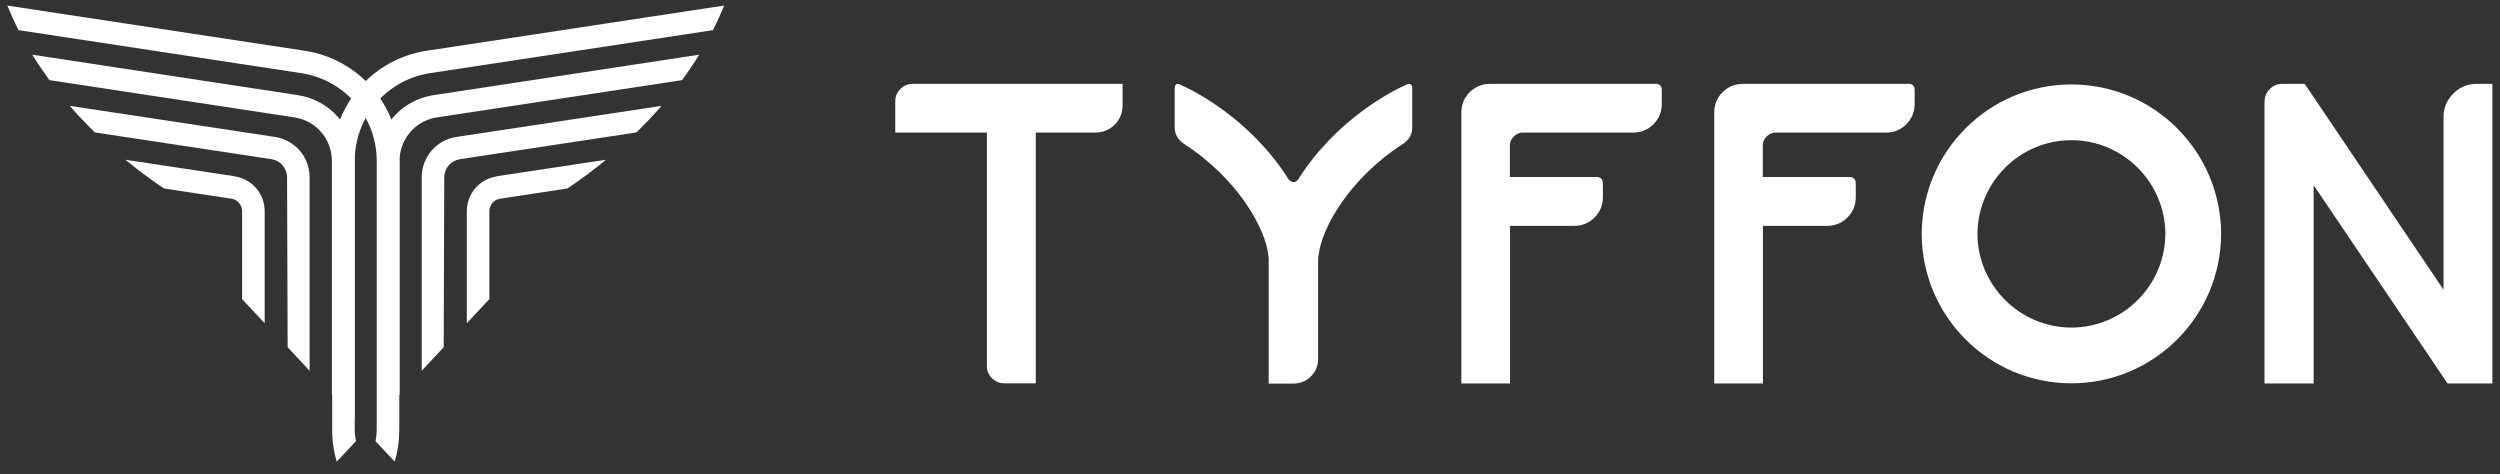
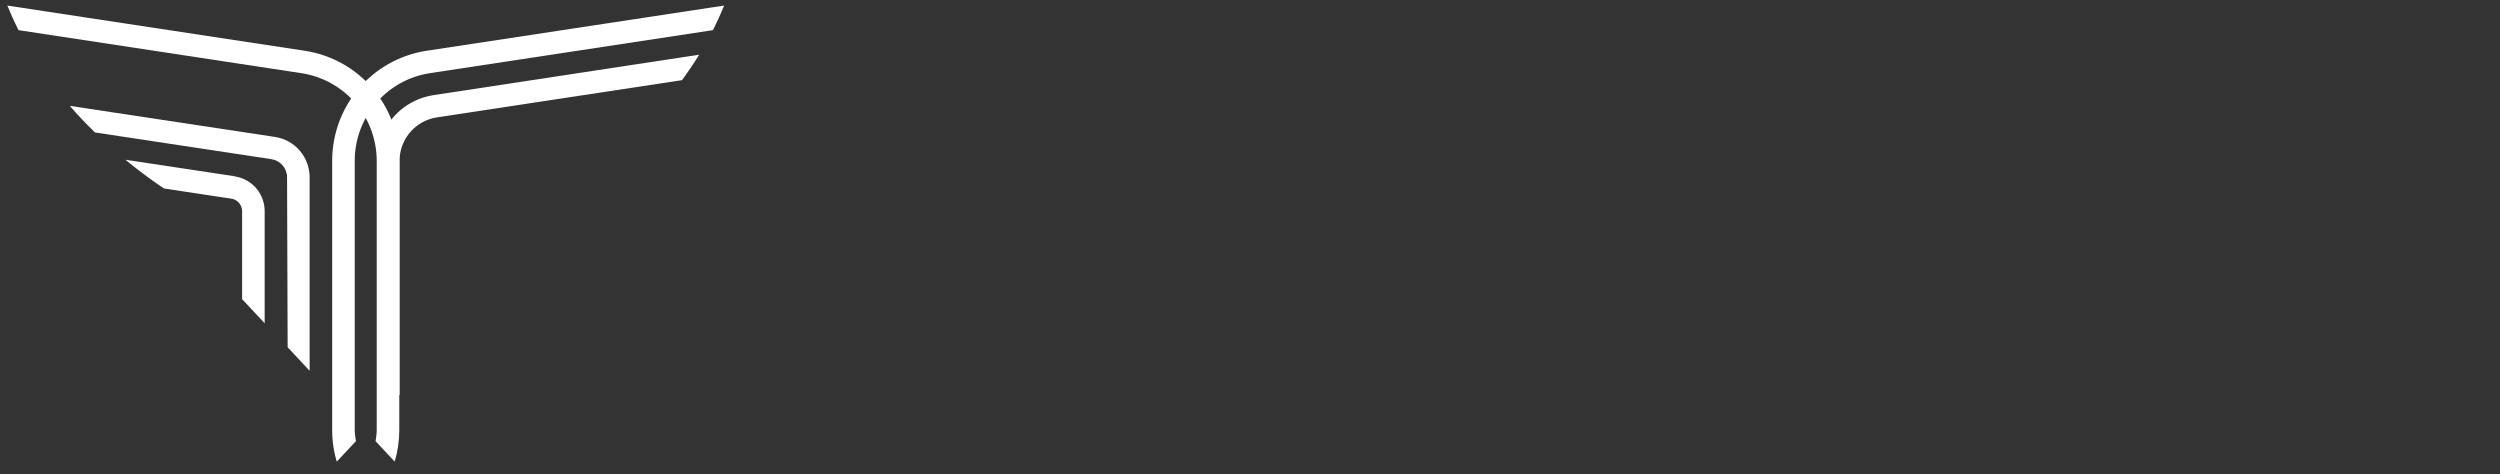
<svg xmlns="http://www.w3.org/2000/svg" width="174" height="33" fill="none">
  <rect width="100%" height="100%" fill="#333333" stroke="none" />
  <g fill="#fff" clip-path="url(#a)">
    <path d="M21.18 3.528.51.388c.23.55.48 1.12.78 1.71l19.66 2.99c3.05.46 5.27 3.04 5.27 6.13v18.73c0 .26-.05.51-.08.76l1.33 1.42c.21-.7.32-1.44.32-2.19v-18.72c0-3.87-2.78-7.11-6.61-7.69Z" />
-     <path d="M20.71 6.618 2.25 3.808c.35.58.76 1.17 1.19 1.77l17.04 2.59c1.52.23 2.62 1.51 2.62 3.05v16.25l1.57 1.68v-17.93c0-2.32-1.66-4.25-3.96-4.6Z" />
    <path d="M19.12 9.528 4.86 7.368c.53.62 1.11 1.23 1.75 1.85l12.28 1.86c.63.1 1.09.63 1.09 1.27l.04 11.82 1.53 1.64v-13.46c0-1.42-1.02-2.61-2.43-2.82Z" />
    <path d="m16.34 12.268-7.61-1.15c.83.68 1.71 1.35 2.69 2l4.68.71c.43.06.75.44.75.88v6.11l1.57 1.68v-7.79c0-1.23-.88-2.25-2.09-2.43l.01-.01ZM29.72 3.528 50.4.388c-.23.55-.48 1.12-.78 1.71l-19.66 2.99a6.164 6.164 0 0 0-5.27 6.13v18.73c0 .26.05.51.08.76l-1.33 1.42c-.21-.7-.32-1.44-.32-2.19v-18.72c0-3.87 2.78-7.11 6.61-7.69h-.01Z" />
    <path d="m30.19 6.618 18.47-2.81c-.35.58-.76 1.17-1.19 1.77l-17.04 2.59a3.062 3.062 0 0 0-2.62 3.05v16.25l-1.57 1.68v-17.93c0-2.32 1.66-4.25 3.96-4.6h-.01Z" />
-     <path d="m31.78 9.528 14.26-2.16c-.53.62-1.11 1.23-1.75 1.85l-12.28 1.86c-.63.1-1.09.63-1.09 1.27l-.04 11.82-1.53 1.64v-13.46c0-1.42 1.02-2.61 2.43-2.82Z" />
-     <path d="m34.57 12.268 7.61-1.15c-.83.68-1.71 1.35-2.69 2l-4.68.71c-.43.06-.75.44-.75.88v6.11l-1.57 1.68v-7.79c0-1.23.88-2.25 2.09-2.43l-.01-.01ZM172.36 5.838c-.61 0-1.17.23-1.61.68-.45.45-.68.99-.68 1.61v12.04l-9.66-14.33h-1.57c-.35 0-.65.13-.89.39-.22.24-.34.54-.34.86v19.6h3.42v-13.8l9.32 13.8h3.12V5.838h-1.14.03ZM115.23 5.838h-11.51c-.57 0-1.04.2-1.43.58-.39.39-.58.86-.58 1.43v18.84h3.39v-10.97h4.45c.57 0 1.04-.19 1.43-.58.39-.39.58-.86.58-1.43v-.94c0-.3-.15-.45-.45-.45h-6.02v-2.2c0-.24.09-.45.27-.62.18-.18.39-.27.62-.27h7.67c.57 0 1.04-.19 1.43-.58.39-.39.58-.86.58-1.43v-.94c0-.3-.15-.45-.45-.45l.02.01ZM132.83 5.838h-11.51c-.57 0-1.04.2-1.43.58-.39.39-.58.86-.58 1.43v18.84h3.39v-10.97h4.45c.57 0 1.04-.19 1.43-.58.39-.39.58-.86.58-1.43v-.94c0-.3-.15-.45-.45-.45h-6.02v-2.2c0-.24.09-.45.27-.62.18-.18.39-.27.62-.27h7.67c.57 0 1.04-.19 1.43-.58.39-.39.58-.86.58-1.43v-.94c0-.3-.15-.45-.45-.45l.02.01ZM97.96 5.858c-.94.41-4.93 2.37-7.64 6.68v-.02s-.1.16-.29.16c-.19 0-.3-.16-.3-.16v.03c-2.7-4.31-6.7-6.27-7.64-6.68-.12-.06-.33-.04-.33.25v2.78c0 .45.25.86.62 1.1 3.84 2.47 5.67 5.94 5.88 7.67.01.11.04.24.04.34v8.69h1.72c.47 0 .89-.17 1.22-.5.33-.33.5-.75.5-1.22v-6.97c0-.1.04-.23.05-.34.21-1.73 2.04-5.2 5.88-7.67.38-.24.62-.65.62-1.1v-2.78c0-.29-.2-.31-.33-.25v-.01ZM144.17 5.878c-5.74 0-10.4 4.65-10.42 10.4.02 5.75 4.68 10.4 10.42 10.4s10.4-4.65 10.42-10.4c-.02-5.75-4.68-10.4-10.42-10.4Zm0 16.92c-3.59 0-6.52-2.92-6.54-6.52.02-3.6 2.95-6.52 6.54-6.52s6.52 2.92 6.54 6.52c-.02 3.6-2.95 6.52-6.54 6.52ZM63.51 5.838c-.32 0-.61.12-.84.35-.23.23-.36.52-.36.84v2.2h6.38v16.26c0 .32.12.61.36.84.23.23.52.35.84.35h2.2V9.229h4.15c.52 0 .98-.19 1.34-.55.36-.36.55-.82.55-1.34v-1.5H63.51Z" />
  </g>
  <defs>
    <clipPath id="a">
      <path fill="#fff" d="M.51.388h172.98v31.74H.51z" />
    </clipPath>
  </defs>
</svg>